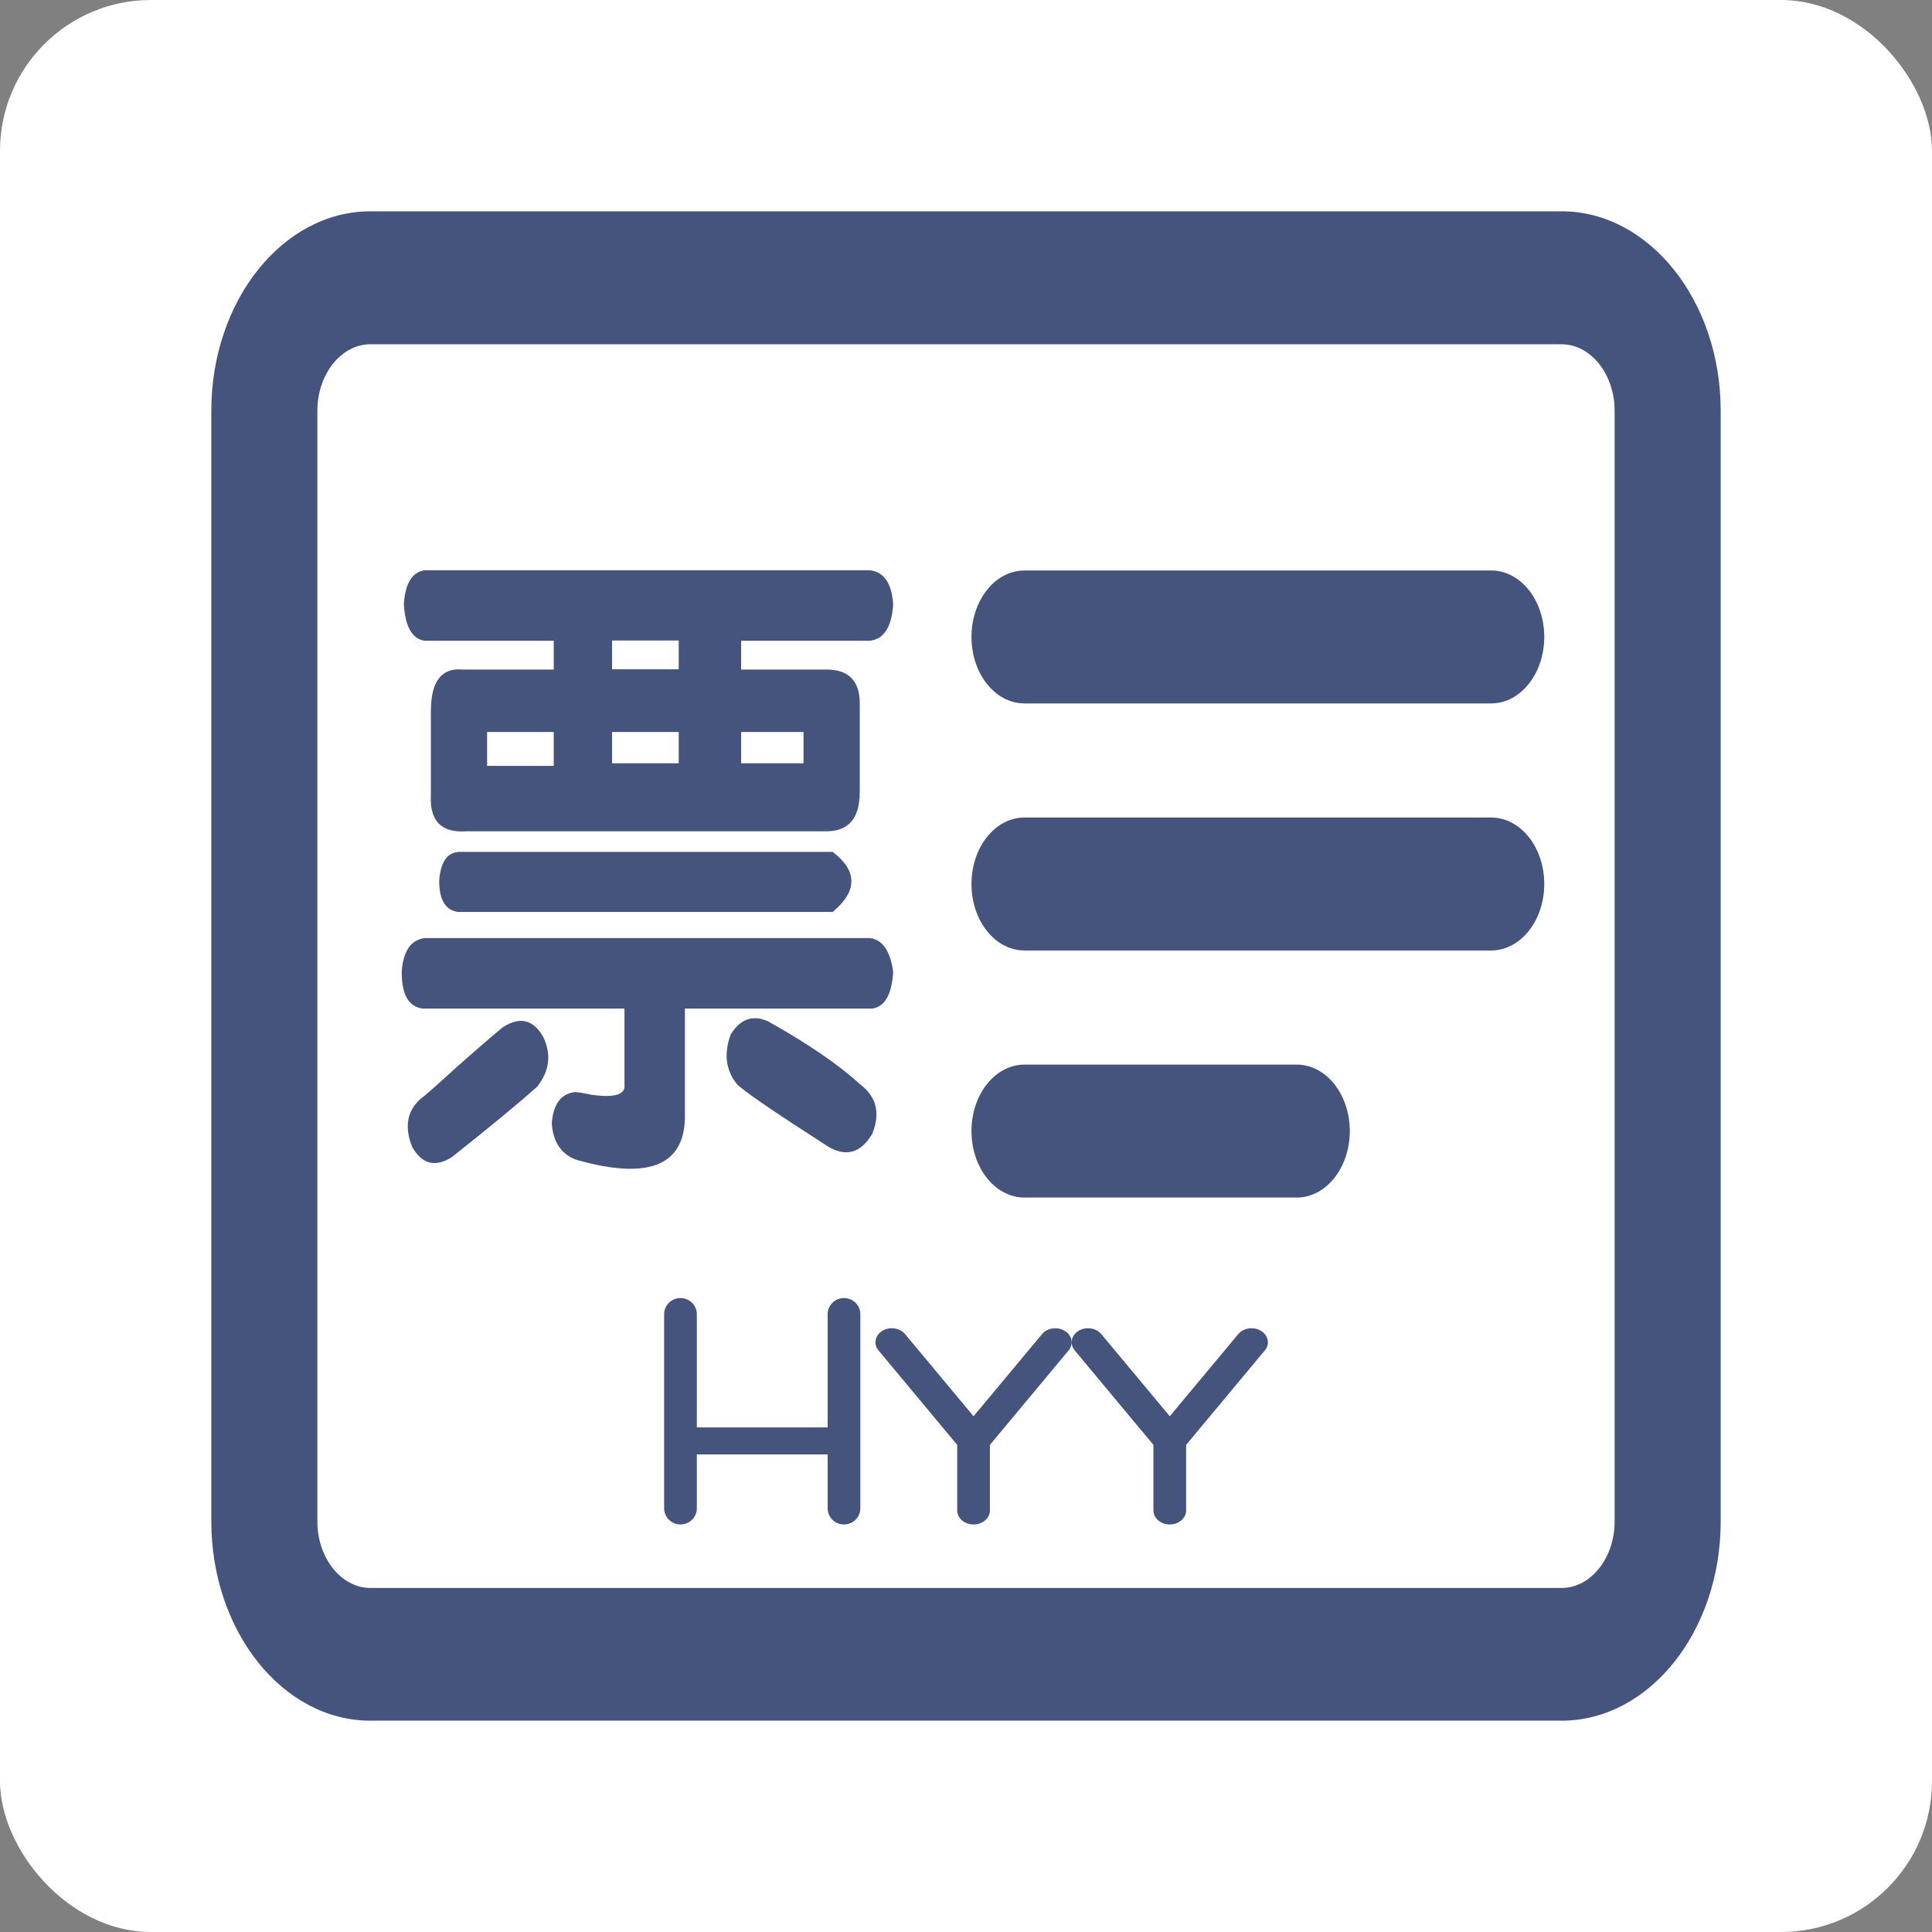
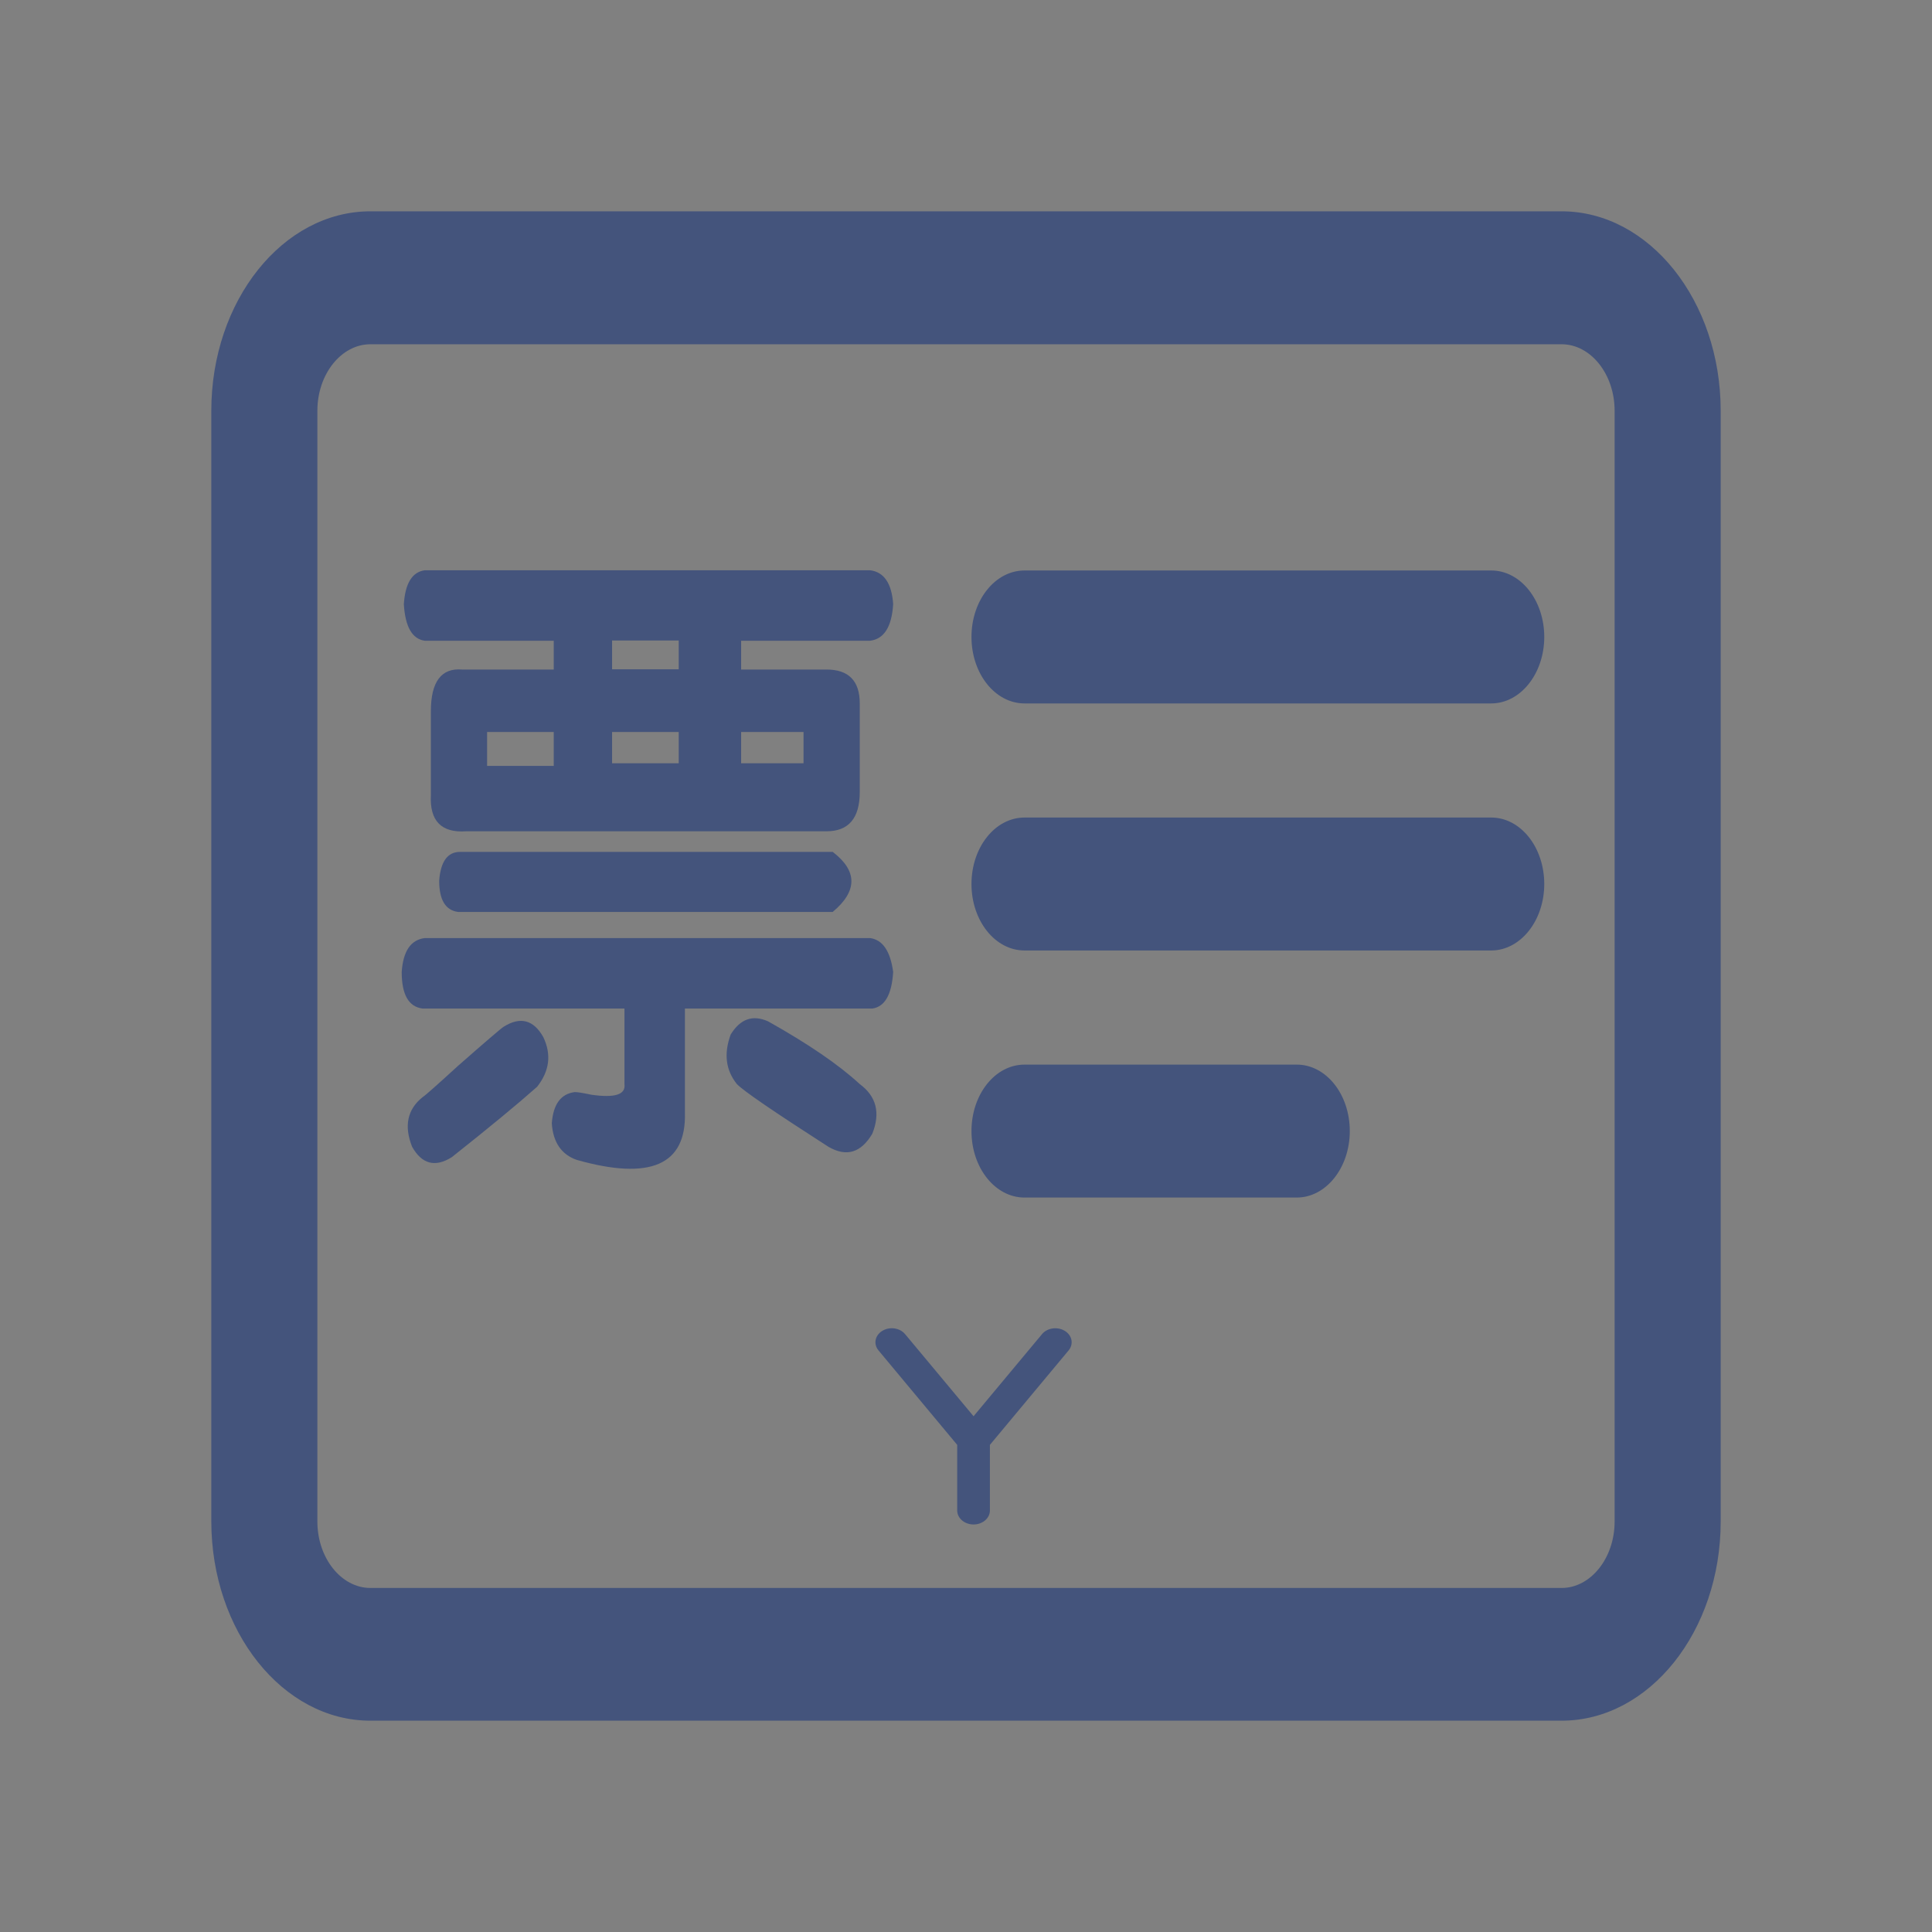
<svg xmlns="http://www.w3.org/2000/svg" width="128" height="128" viewBox="0 0 128 128" fill="none">
  <rect x="0" y="0" width="128" height="128" fill="#808080" stroke="none" />
  <g clip-path="url(#clip0_92_88)">
-     <rect width="128" height="128" rx="10" fill="white" />
    <path d="M103.459 114H24.541C18.732 114 14 108.069 14 100.788V27.212C14 19.931 18.732 14 24.541 14H103.459C109.268 14 114 19.931 114 27.212V100.803C114 108.084 109.268 114 103.459 114ZM24.541 22.808C22.609 22.808 21.027 24.79 21.027 27.212V100.803C21.027 103.225 22.609 105.207 24.541 105.207H103.459C105.391 105.207 106.973 103.225 106.973 100.803V27.212C106.973 24.79 105.391 22.808 103.459 22.808H24.541ZM41.372 71.824V66.819H27.996C27.071 66.701 26.614 65.894 26.614 64.396C26.708 63.016 27.212 62.268 28.137 62.15H57.652C58.483 62.268 58.987 63.016 59.175 64.396C59.081 65.894 58.624 66.701 57.792 66.819H45.377V73.733C45.471 77.183 43.082 78.225 38.209 76.845C37.202 76.493 36.64 75.685 36.558 74.423C36.652 73.16 37.155 72.47 38.081 72.353C38.268 72.353 38.631 72.412 39.181 72.529C40.728 72.749 41.465 72.529 41.372 71.824ZM28.137 42.45C27.305 42.332 26.848 41.525 26.755 40.028C26.848 38.648 27.305 37.899 28.137 37.782H57.652C58.566 37.899 59.081 38.648 59.175 40.028C59.081 41.525 58.577 42.332 57.652 42.45H49.102V44.358H54.759C56.223 44.358 56.961 45.107 56.961 46.604V52.476C56.961 54.209 56.223 55.075 54.759 55.075H30.889C29.238 55.192 28.453 54.385 28.547 52.652V47.118C28.547 45.166 29.238 44.241 30.62 44.358H36.687V42.45H28.137ZM27.996 72.691C28.184 72.573 28.957 71.883 30.339 70.621C32.178 69.006 33.185 68.14 33.372 68.022C34.473 67.332 35.352 67.567 35.996 68.712C36.546 69.872 36.406 70.958 35.586 72.001C34.297 73.146 32.412 74.702 29.929 76.669C28.828 77.359 27.949 77.124 27.305 75.979C26.755 74.599 26.989 73.498 27.996 72.691ZM30.339 60.418C29.507 60.301 29.097 59.611 29.097 58.348C29.191 57.086 29.648 56.44 30.479 56.44H55.169C56.82 57.702 56.82 59.038 55.169 60.418H30.339ZM32.271 48.498V50.744H36.687V48.498H32.271ZM40.552 44.343H44.967V42.435H40.552V44.343ZM40.552 50.568H44.967V48.498H40.552V50.568ZM54.888 75.979C51.304 73.674 49.278 72.294 48.821 71.824C48.083 70.9 47.942 69.813 48.411 68.536C49.055 67.494 49.875 67.215 50.894 67.67C53.564 69.167 55.579 70.547 56.961 71.824C58.062 72.632 58.343 73.733 57.792 75.113C57.043 76.375 56.083 76.669 54.888 75.979ZM49.102 50.568H53.236V48.498H49.102V50.568ZM98.797 46.604H67.877C65.933 46.604 64.363 44.637 64.363 42.2C64.363 39.763 65.933 37.796 67.877 37.796H98.797C100.742 37.796 102.311 39.763 102.311 42.2C102.311 44.637 100.73 46.604 98.797 46.604ZM98.797 62.972H67.877C65.933 62.972 64.363 61.005 64.363 58.568C64.363 56.132 65.933 54.164 67.877 54.164H98.797C100.742 54.164 102.311 56.132 102.311 58.568C102.311 61.005 100.73 62.972 98.797 62.972ZM85.914 79.341H67.877C65.933 79.341 64.363 77.374 64.363 74.937C64.363 72.5 65.933 70.533 67.877 70.533H85.914C87.858 70.533 89.427 72.5 89.427 74.937C89.427 77.374 87.846 79.341 85.914 79.341Z" fill="#44547C" />
    <path d="M59.964 88.389C59.618 87.971 58.941 87.875 58.453 88.174C57.966 88.473 57.854 89.05 58.203 89.468L63.417 95.727V100.071C63.417 100.585 63.901 101 64.501 101C65.1 101 65.584 100.585 65.584 100.071V95.727L70.798 89.468C71.147 89.05 71.032 88.47 70.547 88.174C70.063 87.878 69.383 87.971 69.037 88.389L64.501 93.83L59.964 88.389Z" fill="#44547C" />
-     <path d="M72.963 88.389C72.618 87.971 71.941 87.875 71.454 88.174C70.966 88.473 70.854 89.05 71.203 89.468L76.417 95.727V100.071C76.417 100.585 76.901 101 77.501 101C78.1 101 78.584 100.585 78.584 100.071V95.727L83.798 89.468C84.147 89.05 84.032 88.47 83.547 88.174C83.063 87.878 82.383 87.971 82.037 88.389L77.501 93.83L72.963 88.389Z" fill="#44547C" />
-     <path d="M54.833 96.357V99.929C54.833 100.521 55.317 101 55.917 101C56.516 101 57 100.521 57 99.929V87.071C57 86.479 56.516 86 55.917 86C55.317 86 54.833 86.479 54.833 87.071V90.821V94.571H46.167V87.071C46.167 86.479 45.683 86 45.083 86C44.484 86 44 86.479 44 87.071V99.929C44 100.521 44.484 101 45.083 101C45.683 101 46.167 100.521 46.167 99.929V96.357H54.833Z" fill="#44547C" />
  </g>
  <defs>
    <clipPath id="clip0_92_88">
      <rect width="128" height="128" fill="white" />
    </clipPath>
  </defs>
</svg>